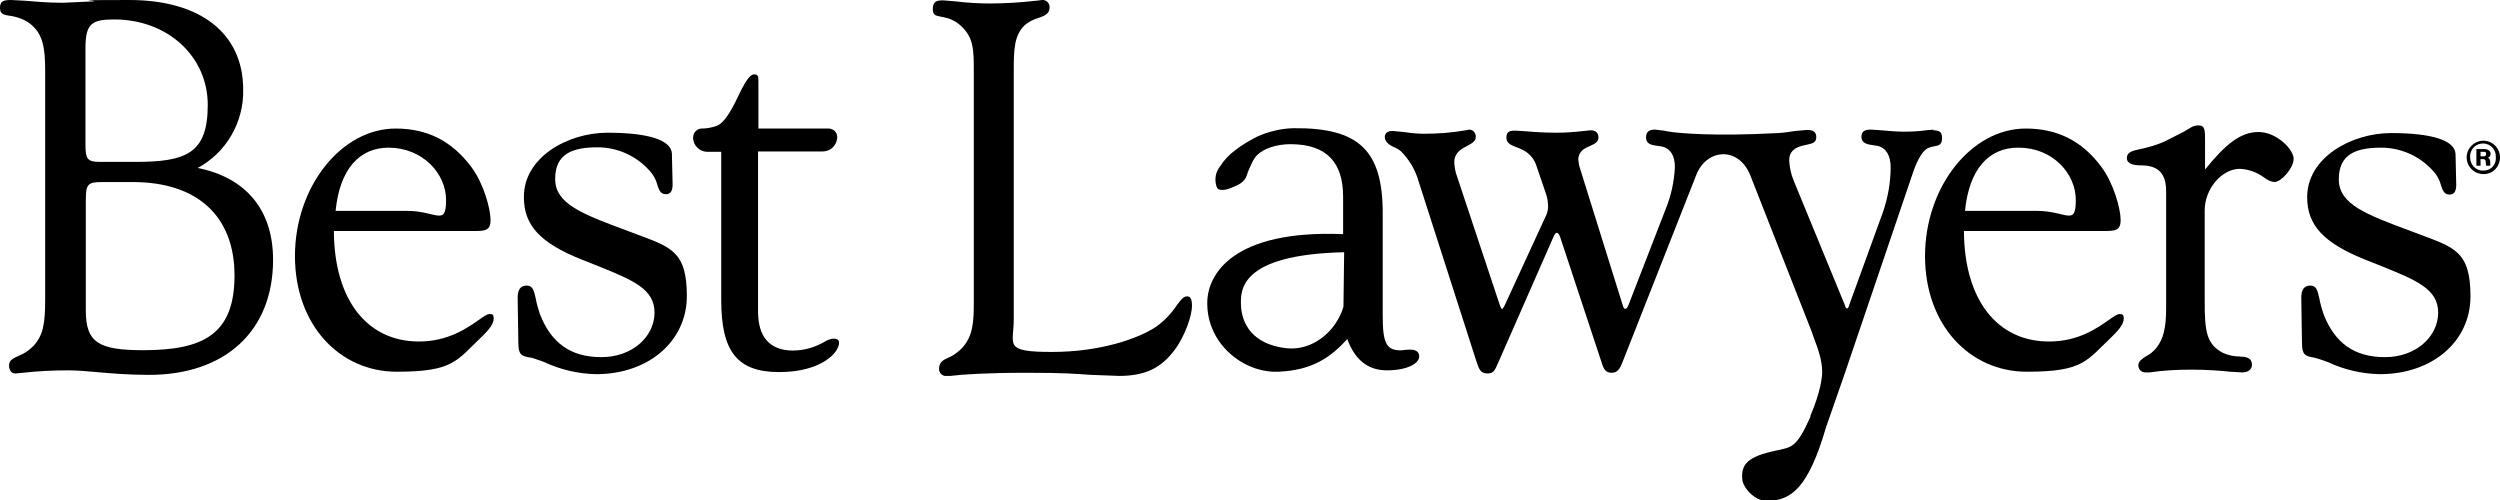
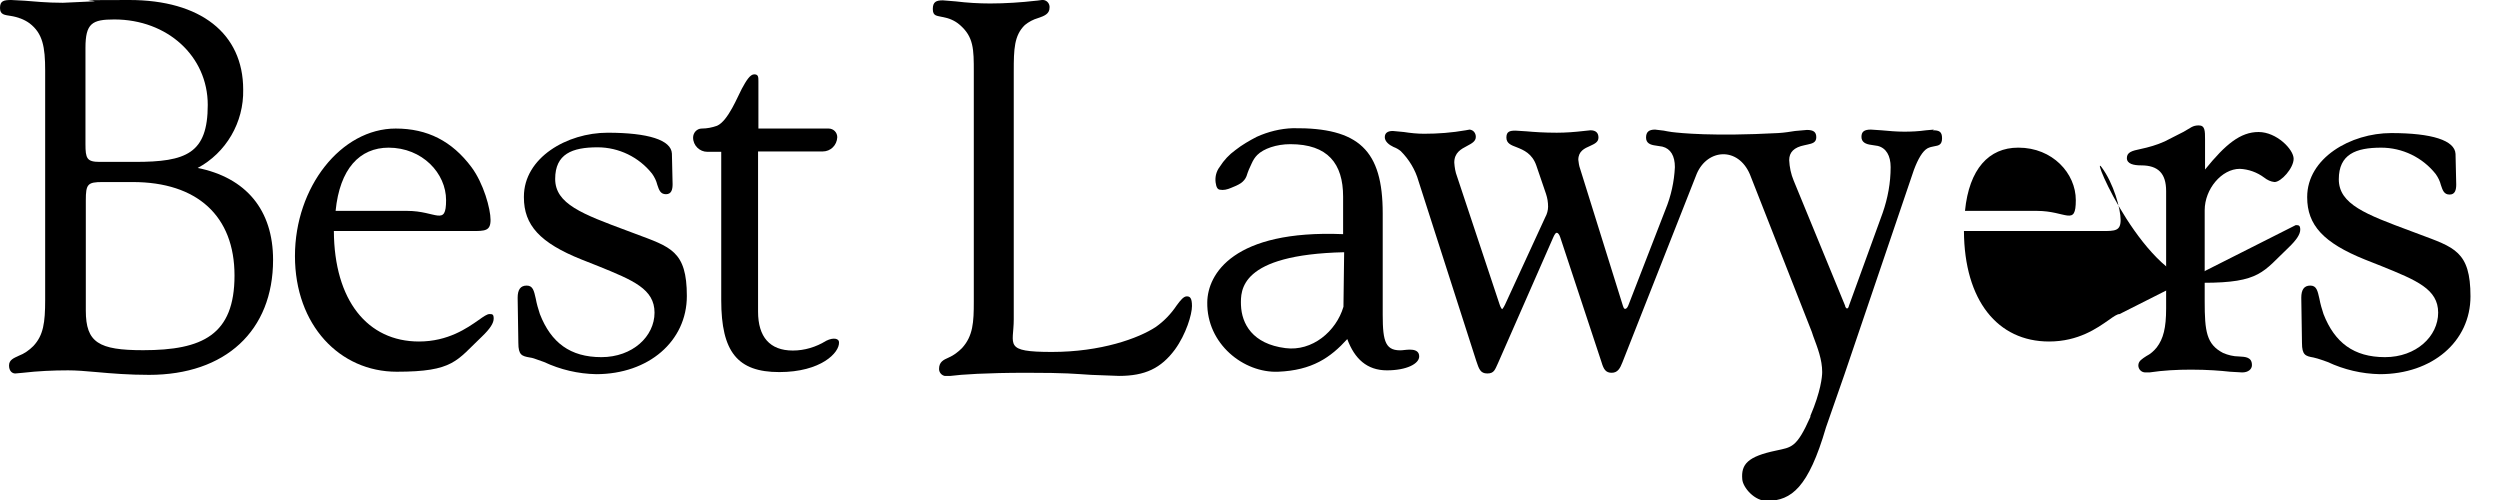
<svg xmlns="http://www.w3.org/2000/svg" id="Layer_1" version="1.1" viewBox="0 0 719.6 144">
  <path d="M111.8,42.5c9.8,0,16.6,7.4,16.6,15.1s-2.8,3.1-11.2,3.1h-20.6c1.2-12.1,6.9-18.2,15.3-18.2M140.9,90.4c-.7,0-1.7.7-3.1,1.7-3.3,2.3-8.8,6.2-17.2,6.2-14.8,0-24.4-11.8-24.5-31.8h39.7c3.8,0,5.4,0,5.4-3.2s-2-10.5-5.5-15.2c-5.6-7.5-12.7-11.1-21.8-11.1-15.7,0-29,16.8-29,36.7s12.9,33.3,29.3,33.3,17.2-3.2,24.5-10.1c2.4-2.3,3.4-3.9,3.4-5.2s-.4-1.3-1.3-1.3" />
-   <path d="M581,42.5c9.8,0,16.5,7.4,16.5,15.1s-2.7,3.1-11.2,3.1h-20.7c1.2-12.1,6.9-18.2,15.3-18.2M610.1,90.4c-.7,0-1.7.7-3.1,1.7-3.3,2.3-8.7,6.2-17.2,6.2-14.8,0-24.4-11.8-24.5-31.8h39.7c3.8,0,5.4,0,5.4-3.2s-2-10.5-5.5-15.2c-5.5-7.5-12.7-11.1-21.8-11.1-15.7,0-29,16.8-29,36.7s12.9,33.3,29.3,33.3,17.2-3.2,24.5-10.1c2.4-2.3,3.4-3.9,3.4-5.2s-.5-1.3-1.3-1.3" />
+   <path d="M581,42.5c9.8,0,16.5,7.4,16.5,15.1s-2.7,3.1-11.2,3.1h-20.7c1.2-12.1,6.9-18.2,15.3-18.2M610.1,90.4c-.7,0-1.7.7-3.1,1.7-3.3,2.3-8.7,6.2-17.2,6.2-14.8,0-24.4-11.8-24.5-31.8h39.7c3.8,0,5.4,0,5.4-3.2s-2-10.5-5.5-15.2s12.9,33.3,29.3,33.3,17.2-3.2,24.5-10.1c2.4-2.3,3.4-3.9,3.4-5.2s-.5-1.3-1.3-1.3" />
  <path d="M628.6,37.9l-5.5,2.8c-2.2,1-4.6,1.7-7,2.2-2.4.5-3.9.9-3.9,2.6s2,2.1,4.1,2.1c4.9,0,7.2,2.3,7.2,7.4v33.8c0,5.6-.8,8.7-2.7,11.2-.8,1-1.8,1.9-3,2.5-1.2.8-2.3,1.4-2.3,2.7,0,1.1.9,2,2,2,0,0,0,0,0,0h1.2c4-.6,8-.8,12-.8,4.7,0,8.5.3,11.2.6l3.5.2c1.7,0,2.8-.9,2.8-2.1,0-2.3-1.8-2.4-3.8-2.5-1.5,0-3.1-.4-4.5-1-4.8-2.5-5.3-6.2-5.3-14.9v-26.2c0-6.1,4.9-11.9,10.1-11.9,2.5.1,5,1,7,2.5.9.7,1.9,1.2,3,1.3,1.9,0,5.5-4,5.5-6.7s-4.9-7.7-10.1-7.7-9.5,3.5-15.4,10.8v-8.7c0-2.4,0-4-1.8-4s-2.3.7-4.3,1.8" />
  <path d="M556.7,37.3l-2.3.2c-2.1.3-4.2.4-6.3.4-2.2,0-4.4-.2-6.6-.4l-3-.2c-1.9,0-2.7.6-2.7,2.1s1.2,2.1,2.8,2.3l1.9.3c2.4.6,3.7,2.8,3.7,6.1,0,4.5-.8,8.9-2.3,13.2l-9.7,26.7c-.1.6-.4.8-.6.8-.3-.2-.5-.5-.5-.8l-14.8-36c-.8-1.9-1.2-3.9-1.3-5.9,0-2.3,1.4-3.7,4.4-4.3l.9-.2c1.4-.3,2.5-.6,2.5-2.1s-.8-2.1-2.7-2.1l-3.4.3c-1.4.2-3,.5-4.9.6-18.8,1-28.2,0-30.6-.3h0c-.9-.1-1.7-.3-2.3-.4l-2.5-.3c-1.8,0-2.6.7-2.6,2.3s1.2,2.1,2.8,2.3l1.9.3c2.4.6,3.6,2.7,3.6,5.9-.2,4.2-1.1,8.3-2.7,12.2l-10.7,27.6c-.3.8-.7,1-.9,1s-.4,0-.7-1l-12.3-39.4c-.3-.8-.4-1.7-.5-2.5,0-2.5,1.8-3.3,3.4-4,1.3-.6,2.4-1.1,2.4-2.4s-.7-2.1-2.3-2.1l-1.9.2c-2.6.3-5.2.5-7.8.5-3.6,0-6.5-.2-8.7-.4l-3.2-.2c-1.7,0-2.6.3-2.6,2s1.4,2.2,3,2.8c2,.8,4.4,1.8,5.6,5.2l2.8,8.2c.4,1.2.6,2.4.6,3.7,0,1-.3,2.1-.8,3l-11.6,25.2c-.2.5-.5.9-.8,1.3-.1,0-.5-.5-.8-1.5l-12.2-36.7c-.5-1.3-.7-2.6-.8-4,0-2.9,2-3.9,3.7-4.8,1.3-.7,2.5-1.3,2.5-2.6,0-1.1-.7-2-1.8-2.1l-1.1.2c-4,.7-8,1-12,1-1.9,0-3.9-.2-5.8-.5l-3.2-.3c-1.5,0-2.3.6-2.3,1.8s1.2,2.2,2.5,2.8c.8.3,1.5.7,2.1,1.2,2.4,2.4,4.2,5.4,5.1,8.6l16.6,51.7c.8,2.4,1.2,3.7,3.2,3.7s2.2-1.1,3.1-3l15.9-36.2c.4-.9.7-1.3,1-1.3s.7.4,1,1.3l11.9,36c.6,2,1.2,3,2.9,3s2.4-1.2,3.1-3l21.4-54.3c3.1-7.2,11.9-7.8,15.3.2,3.6,9.2,17.8,45.3,17.8,45.3l.4,1.2c1.3,3.5,2.6,6.8,2.6,10.4h0c0,1.3-.4,5.6-3.4,12.6v.3c-4,9-5.4,8.7-9.9,9.7-8.1,1.7-10.1,3.9-9.7,8.3.2,2.3,3.5,6.3,7.3,6.2,6.8-.2,11.7-3.7,16.8-21.2l5.3-15.2h0l20-58.9c1.2-3.2,2.5-5.4,3.9-6.2.6-.3,1.3-.5,2-.6,1.2-.2,2.2-.4,2.2-2.3s-.8-2.3-2.7-2.3" />
  <path d="M150.8,56.8c0,8,4.6,13.1,16.6,17.9l4.8,1.9c10.1,4.1,16.2,6.6,16.2,13.4s-6.3,12.8-15.3,12.8-14.5-4.2-17.7-12.4c-.5-1.5-.9-2.9-1.2-4.5-.5-2.2-.8-3.7-2.6-3.7s-2.6,1.2-2.6,3.5l.2,13c0,3.5,1,3.8,3.3,4.2h0c.8.1,1.6.4,2.4.7l1.7.6c4.7,2.2,9.8,3.4,15,3.5,15.1,0,26.1-9.5,26.1-22.5s-4.7-14.1-14.8-17.9l-2.4-.9c-12.9-4.8-20.7-7.7-20.7-14.9s4.9-9.1,12.2-9.1c6.1,0,11.9,2.8,15.7,7.6.7,1,1.2,2,1.5,3.2.5,1.5.9,2.7,2.5,2.7s1.9-1.4,1.9-2.9l-.2-8.8c-.2-3.9-6.8-6-18.5-6s-24.1,7.2-24.1,18.4" />
  <path d="M213.5,25.6c-1.1,2-3.9,9.2-7.1,10.6-1.4.5-2.9.8-4.4.8-1.4,0-2.5,1.2-2.5,2.6h0c0,2.3,1.9,4.1,4.1,4.1,0,0,0,0,0,0h4v42.7c0,14.9,4.7,20.7,16.7,20.7s17.4-5.6,17.2-8.6c0-1-1.5-1.5-3.7-.4-2.9,1.8-6.2,2.8-9.6,2.8-6.6,0-10-3.9-10-11.2v-46.1h18.6c2.3,0,4.1-1.8,4.2-4.1,0,0,0,0,0,0h0c0-1.4-1.1-2.5-2.5-2.5h-20.2v-13.6c0-1.2,0-2-1.2-2s-2.3,1.8-3.6,4.2" />
-   <path d="M719.6,45.3c0,2.6-1.9,4.7-4.5,4.8-.1,0-.2,0-.3,0-2.7,0-4.8-2.2-4.8-4.8s2.2-4.8,4.8-4.8c2.7,0,4.8,2.2,4.8,4.8ZM711,45.3c0,2.1,1.6,3.8,3.6,3.8,0,0,0,0,.1,0,1.9.1,3.6-1.3,3.7-3.3,0-.2,0-.4,0-.6.1-2.1-1.5-3.8-3.5-3.9-2.1-.1-3.8,1.5-3.9,3.5,0,.1,0,.3,0,.4h0ZM712.8,47.7v-4.8h2.1c1.1,0,2,.4,2,1.4,0,.5-.3,1-.8,1.1.4.2.7.5.7,1.3,0,.3,0,.7,0,1h-1.2c0-.3-.1-.7-.1-1,0-.6-.2-.9-.8-.9h-.7v1.9h-1.2ZM714,45h.8c.5,0,.8-.1.8-.7s-.2-.6-.8-.6h-.8v1.3Z" />
  <path d="M403.9,100.8c-5.1.4-5.9-2.3-5.9-10.2v-29.2c0-18.1-6.8-24.7-25.8-24.5-3.6.1-7.2,1-10.5,2.5-2.1,1.1-4.2,2.3-6.1,3.8-1.8,1.3-3.3,2.9-4.5,4.8-1,1.3-1.4,2.9-1.2,4.5.2,1.5.6,2,1.2,2.1.5.1,1.1.1,1.6,0,.6-.1,1.1-.3,1.6-.5,1-.4,2-.8,2.9-1.4.7-.5,1.3-1.2,1.6-2,.4-1.3.9-2.5,1.5-3.7.4-.9.9-1.7,1.6-2.4,1.8-1.8,5.5-3.1,9.5-3.1,10.8,0,15.2,5.6,15.2,15.1v10.8c-31.6-1.3-39,11.5-39.1,19.6-.2,12,10.5,20.4,20.4,20,9.8-.4,15.1-4.1,19.9-9.4,2.1,5.7,5.7,9,11.4,9s9.3-1.9,9.3-4c0-2.6-3.5-1.9-4.8-1.8ZM386.7,88.3c-2.1,7.1-9,12.9-16.7,11.9-9.5-1.2-12.6-7-12.8-12.4-.1-4.2-.5-14.5,29.7-15.2l-.2,15.7Z" />
  <path d="M664.1,56.8c0,8,4.7,13.1,16.6,17.9l4.8,1.9c10.1,4.1,16.3,6.6,16.3,13.4s-6.3,12.8-15.3,12.8-14.5-4.2-17.7-12.4c-.5-1.5-.9-2.9-1.2-4.5-.5-2.2-.8-3.7-2.6-3.7s-2.6,1.2-2.6,3.5l.2,13c0,3.5,1,3.8,3.3,4.2h0c.8.2,1.6.4,2.4.7l1.7.6c4.7,2.2,9.8,3.4,15,3.5,15.1,0,26.1-9.4,26.1-22.4s-4.7-14.1-14.8-17.9l-2.4-.9c-12.9-4.8-20.7-7.7-20.7-14.9s4.9-9.1,12.2-9.1c6.1,0,11.9,2.8,15.7,7.6.7,1,1.2,2,1.5,3.2.5,1.5.9,2.7,2.5,2.7s1.9-1.4,1.9-2.9l-.2-8.8c-.2-3.9-6.8-6-18.5-6s-24.2,7.2-24.2,18.4" />
  <path d="M56.8,48.4h0c8.3-4.4,13.4-13.2,13.2-22.6C70,9.6,57.7,0,37.2,0s-7.2.2-10.5.4l-8.6.4C13.4.8,9.7.4,7,.2l-3.8-.2C1,0,0,.3,0,2.3s1.4,2,3.2,2.3c1.9.3,3.8,1,5.3,2.1,3.8,2.9,4.5,6.8,4.5,13.6v66c0,6.6-.5,10.2-3.4,13.3-1.2,1.2-2.6,2.2-4.2,2.8-1.5.7-2.8,1.2-2.8,2.8s.9,2.3,1.8,2.3l2.2-.2c4.3-.5,8.7-.7,13-.7,2.3,0,5,.2,8.2.5,4.4.4,9.4.8,15.1.8,22,0,35.7-12.7,35.7-33.1,0-14.3-7.7-23.7-21.9-26.5ZM24.6,13.8c0-7.1,1.9-8.2,8.3-8.2,15.3,0,26.9,10.6,26.9,24.6s-6.2,16.4-20.9,16.4h-10.2c-3.7,0-4.1-1-4.1-5.1V13.8ZM41.2,100.8c-12.8,0-16.5-2.2-16.5-11.4v-31.7c0-4.7.5-5.3,4.8-5.3h8.7c18.6,0,29.3,9.8,29.3,26.9s-9.2,21.5-26.3,21.5h0Z" />
  <path d="M298.3.2c-4.4.5-8.9.8-13.3.8-3.3,0-6.6-.2-9.9-.6l-3.7-.3c-1.9,0-2.9.4-2.9,2.5s1.2,1.9,2.8,2.3c1.8.3,3.5,1,4.9,2.2,4.1,3.5,4.1,7.1,4.1,13.6v66.2c0,5.8-.2,9.8-3.4,13.3-1.1,1.1-2.4,2.1-3.8,2.7-1.6.7-2.8,1.3-2.8,3.3,0,1,.7,1.8,1.6,2h1.7c3-.4,10.2-.9,21.9-.9s13.6.3,18.6.6l8,.3c7.5,0,12.1-2.2,16.1-7.6,3.2-4.4,4.9-10.1,4.9-12.5s-.6-2.8-1.5-2.8-1.8,1.1-2.9,2.6c-1.6,2.4-3.6,4.5-6,6.2-5,3.3-15.8,7.2-29.9,7.2s-11-2-11-9.4V20.5c0-6.3.1-10.3,3.2-13.3,1.1-.9,2.4-1.6,3.8-2,1.8-.6,3.3-1.2,3.3-3,.1-1.1-.7-2.1-1.8-2.2-.1,0-.3,0-.4,0l-1.5.2Z" />
</svg>